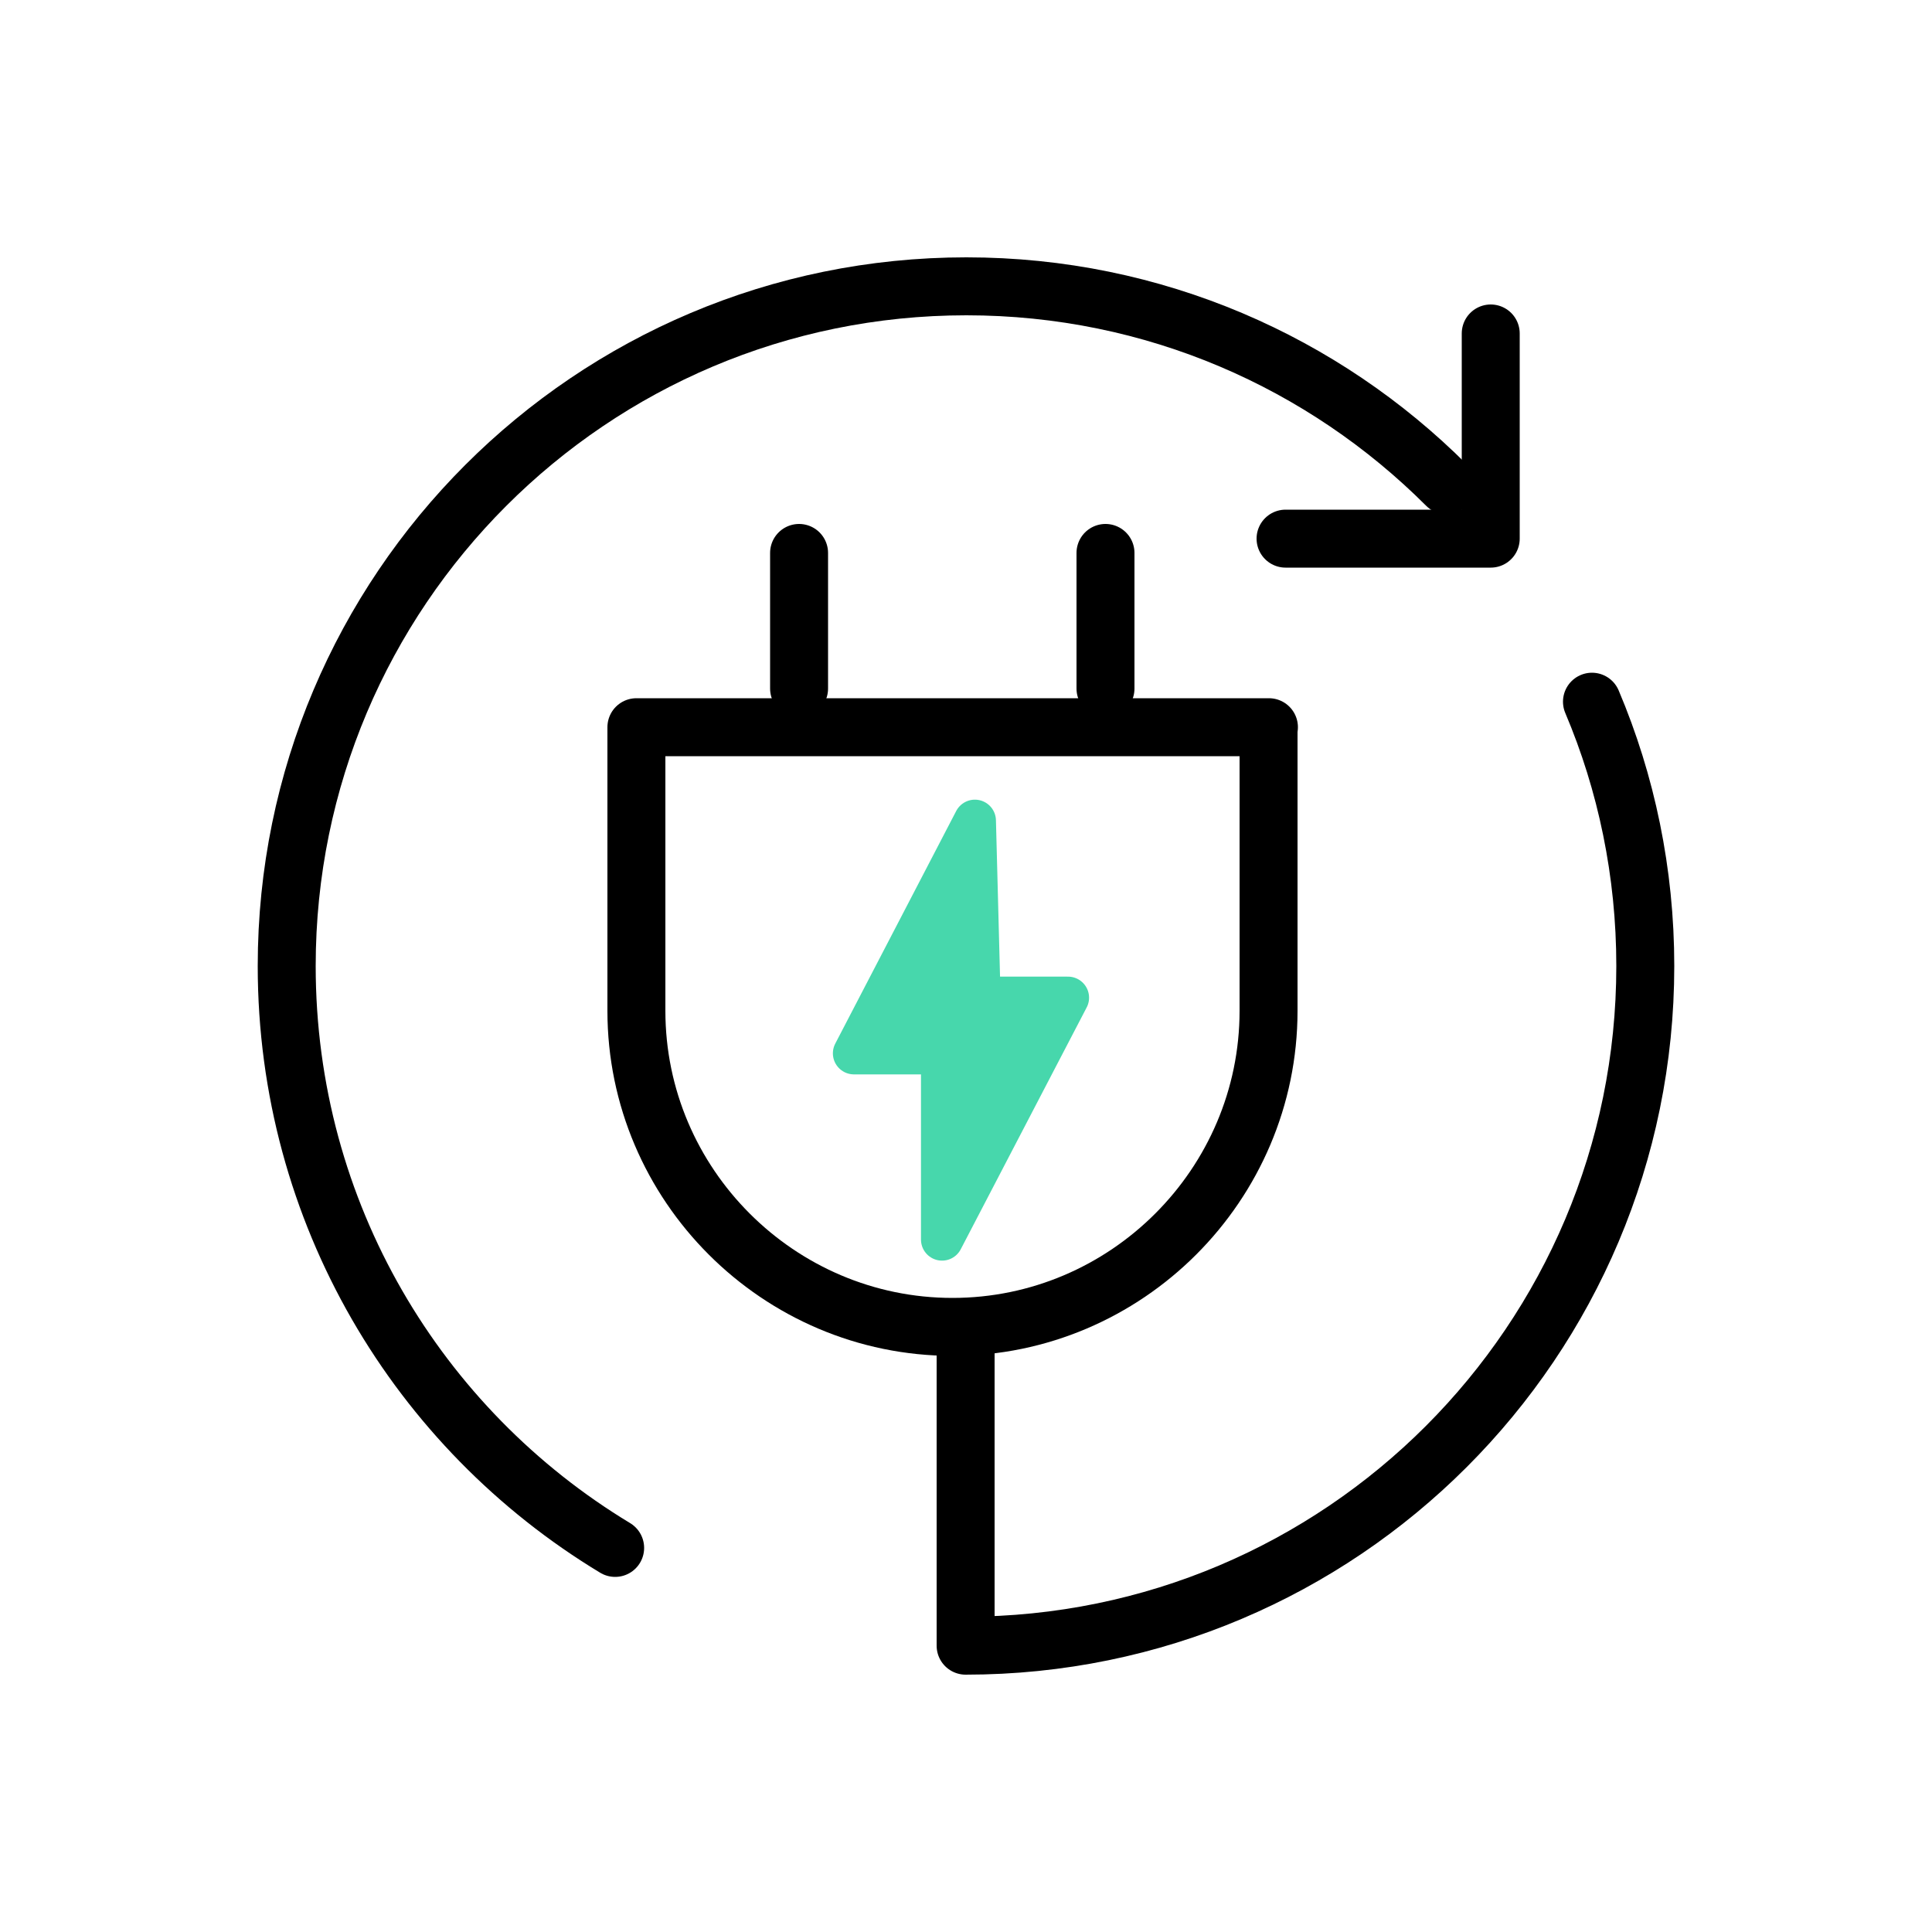
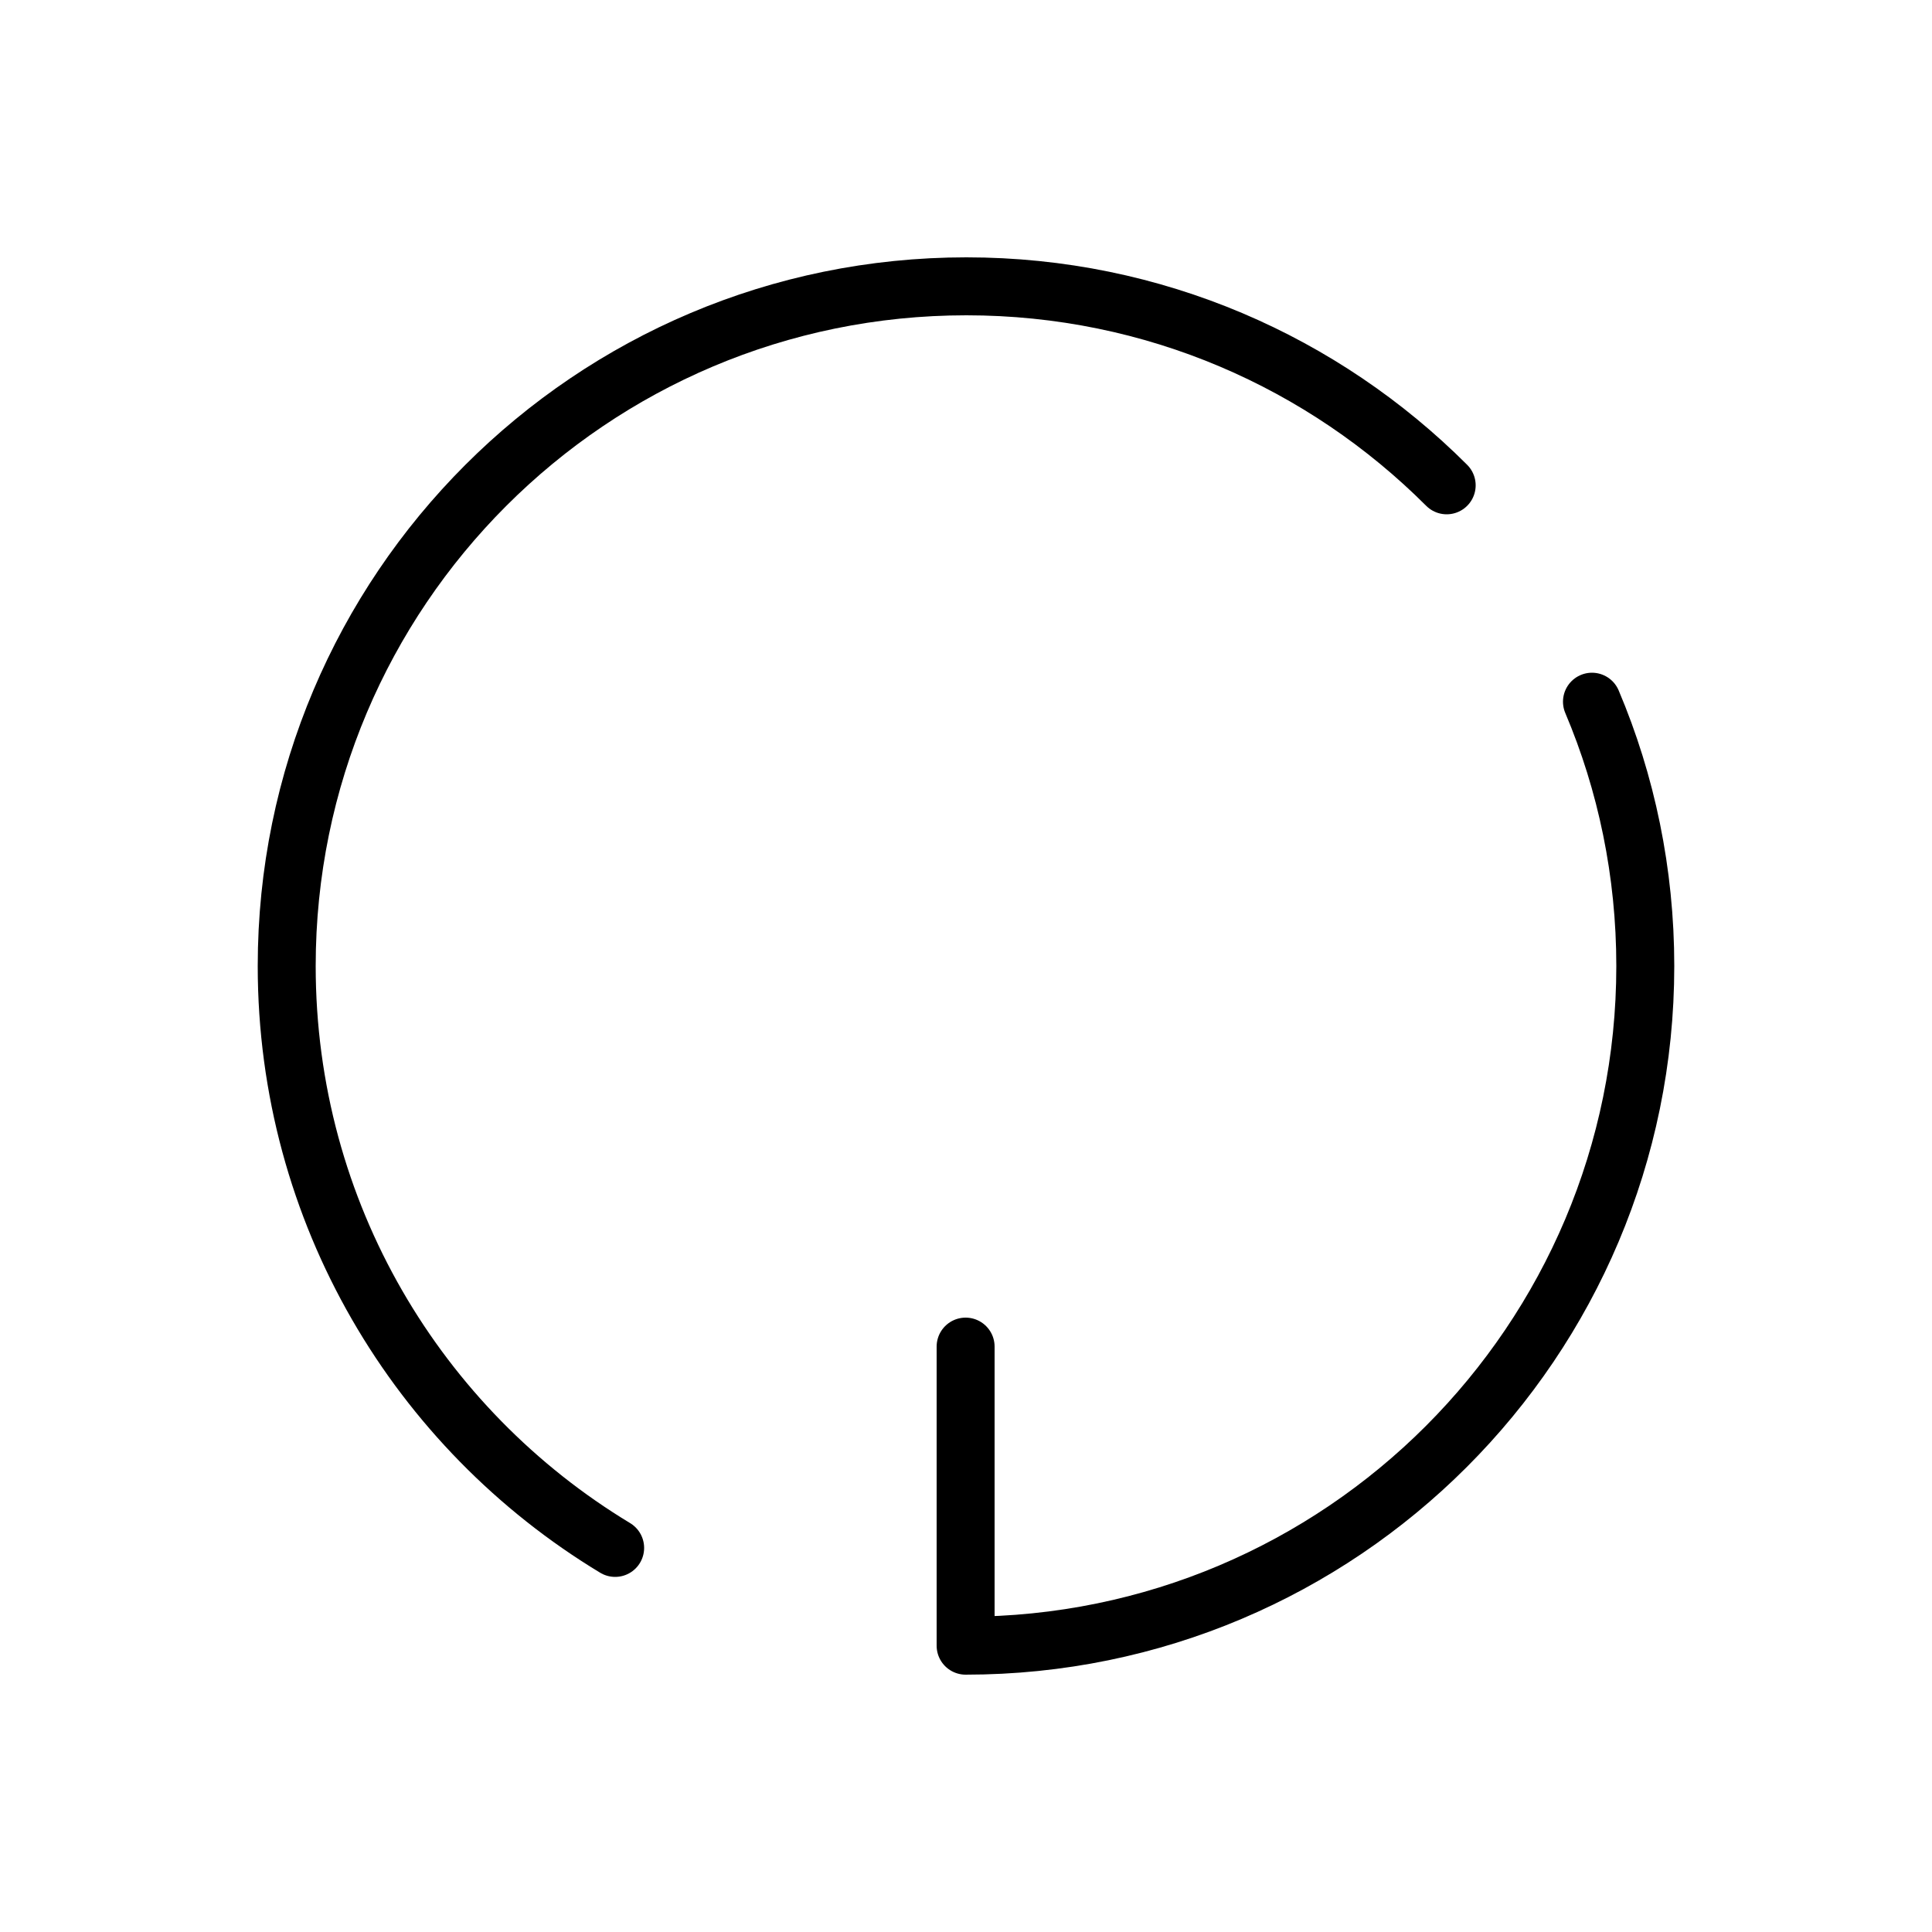
<svg xmlns="http://www.w3.org/2000/svg" id="Layer_1" viewBox="0 0 50 50">
  <defs>
    <style>.cls-1{fill:#47d7ac;stroke:#47d7ac;stroke-width:1.09px;}.cls-1,.cls-2{stroke-linecap:round;stroke-linejoin:round;}.cls-2{fill:none;stroke:#000;stroke-width:1.5px;}</style>
  </defs>
  <path class="cls-2" d="m41.2,18.16c.89,2.1,1.38,4.42,1.38,6.84,0,9.71-7.87,17.59-17.59,17.59v-7.74" />
  <path class="cls-2" d="m15.92,40.06c-5.1-3.08-8.5-8.67-8.5-15.06,0-9.71,7.87-17.59,17.59-17.59,4.86,0,9.25,1.97,12.43,5.15" />
-   <path class="cls-2" d="m32.83,18.82v7.34c0,4.5-3.68,8.18-8.18,8.18h0c-4.5,0-8.18-3.68-8.18-8.18v-7.34h16.37Z" />
-   <line class="cls-2" x1="20.68" y1="14.31" x2="20.68" y2="17.82" />
-   <line class="cls-2" x1="28.61" y1="14.31" x2="28.61" y2="17.82" />
-   <polyline class="cls-2" points="38.58 8.63 38.58 13.94 33.27 13.94" />
-   <polygon class="cls-1" points="25.23 21.24 22.1 27.26 24.38 27.26 24.38 32.08 27.64 25.82 25.35 25.82 25.23 21.24" />
</svg>